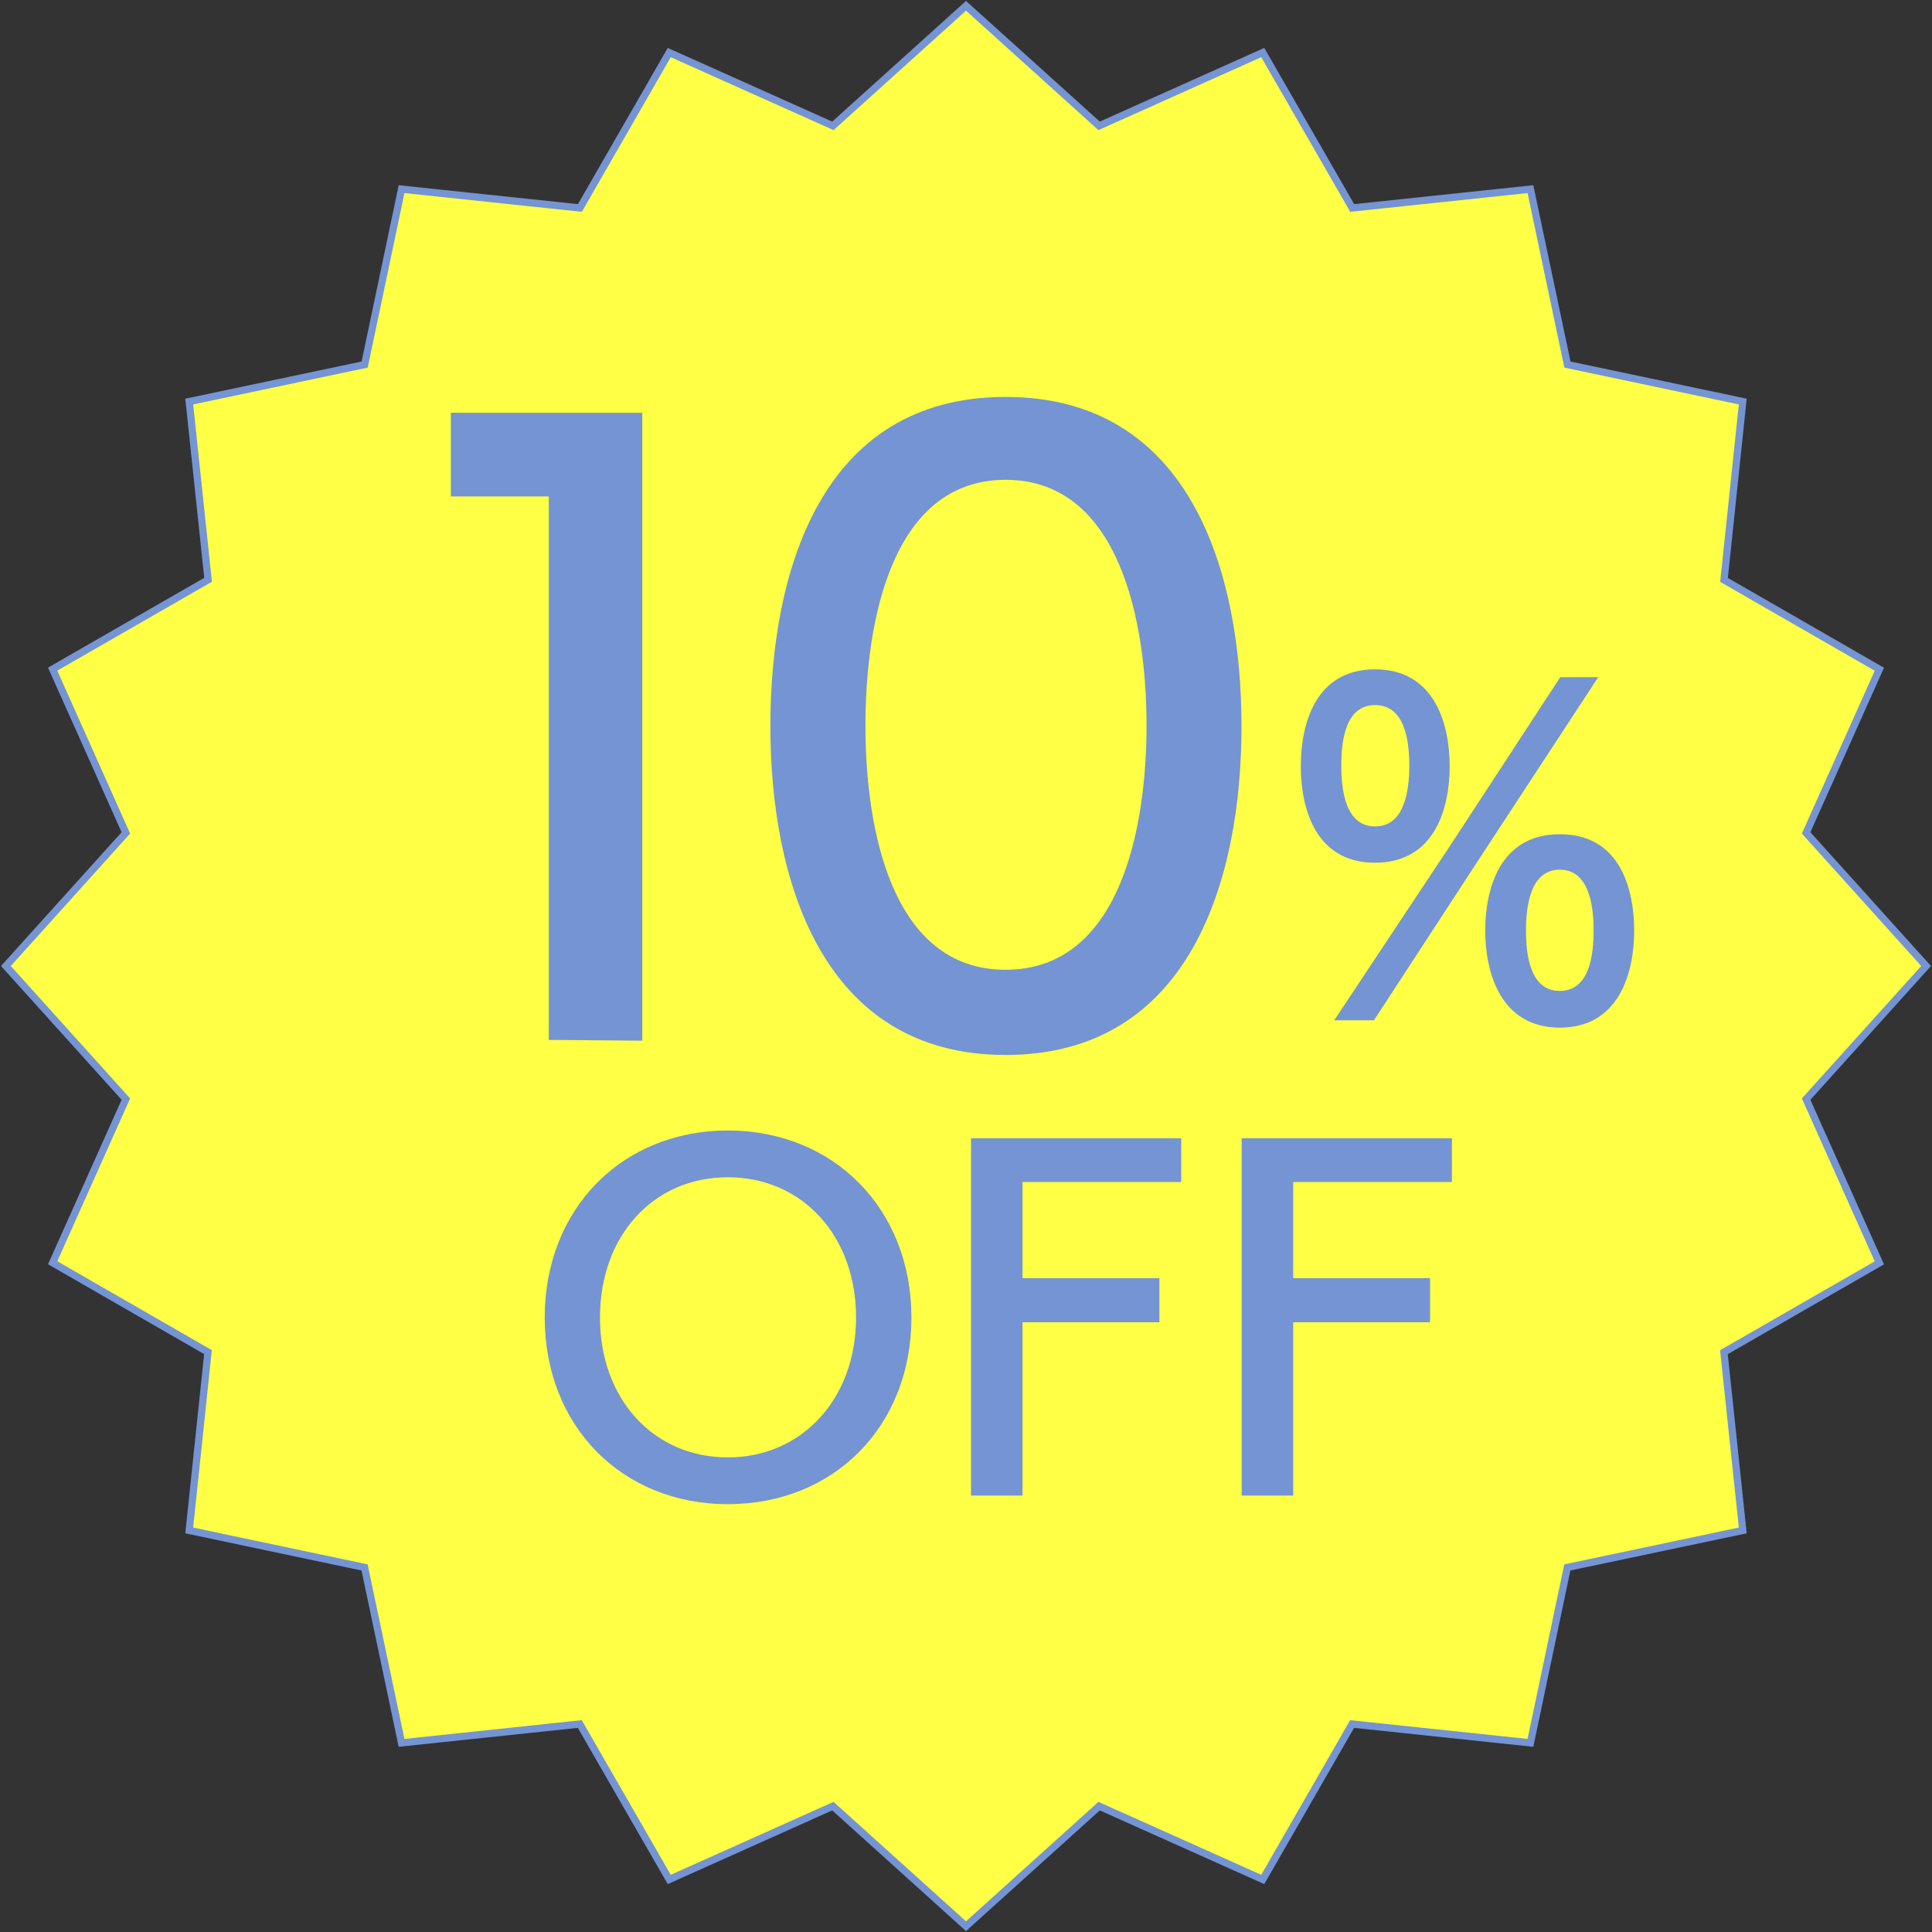
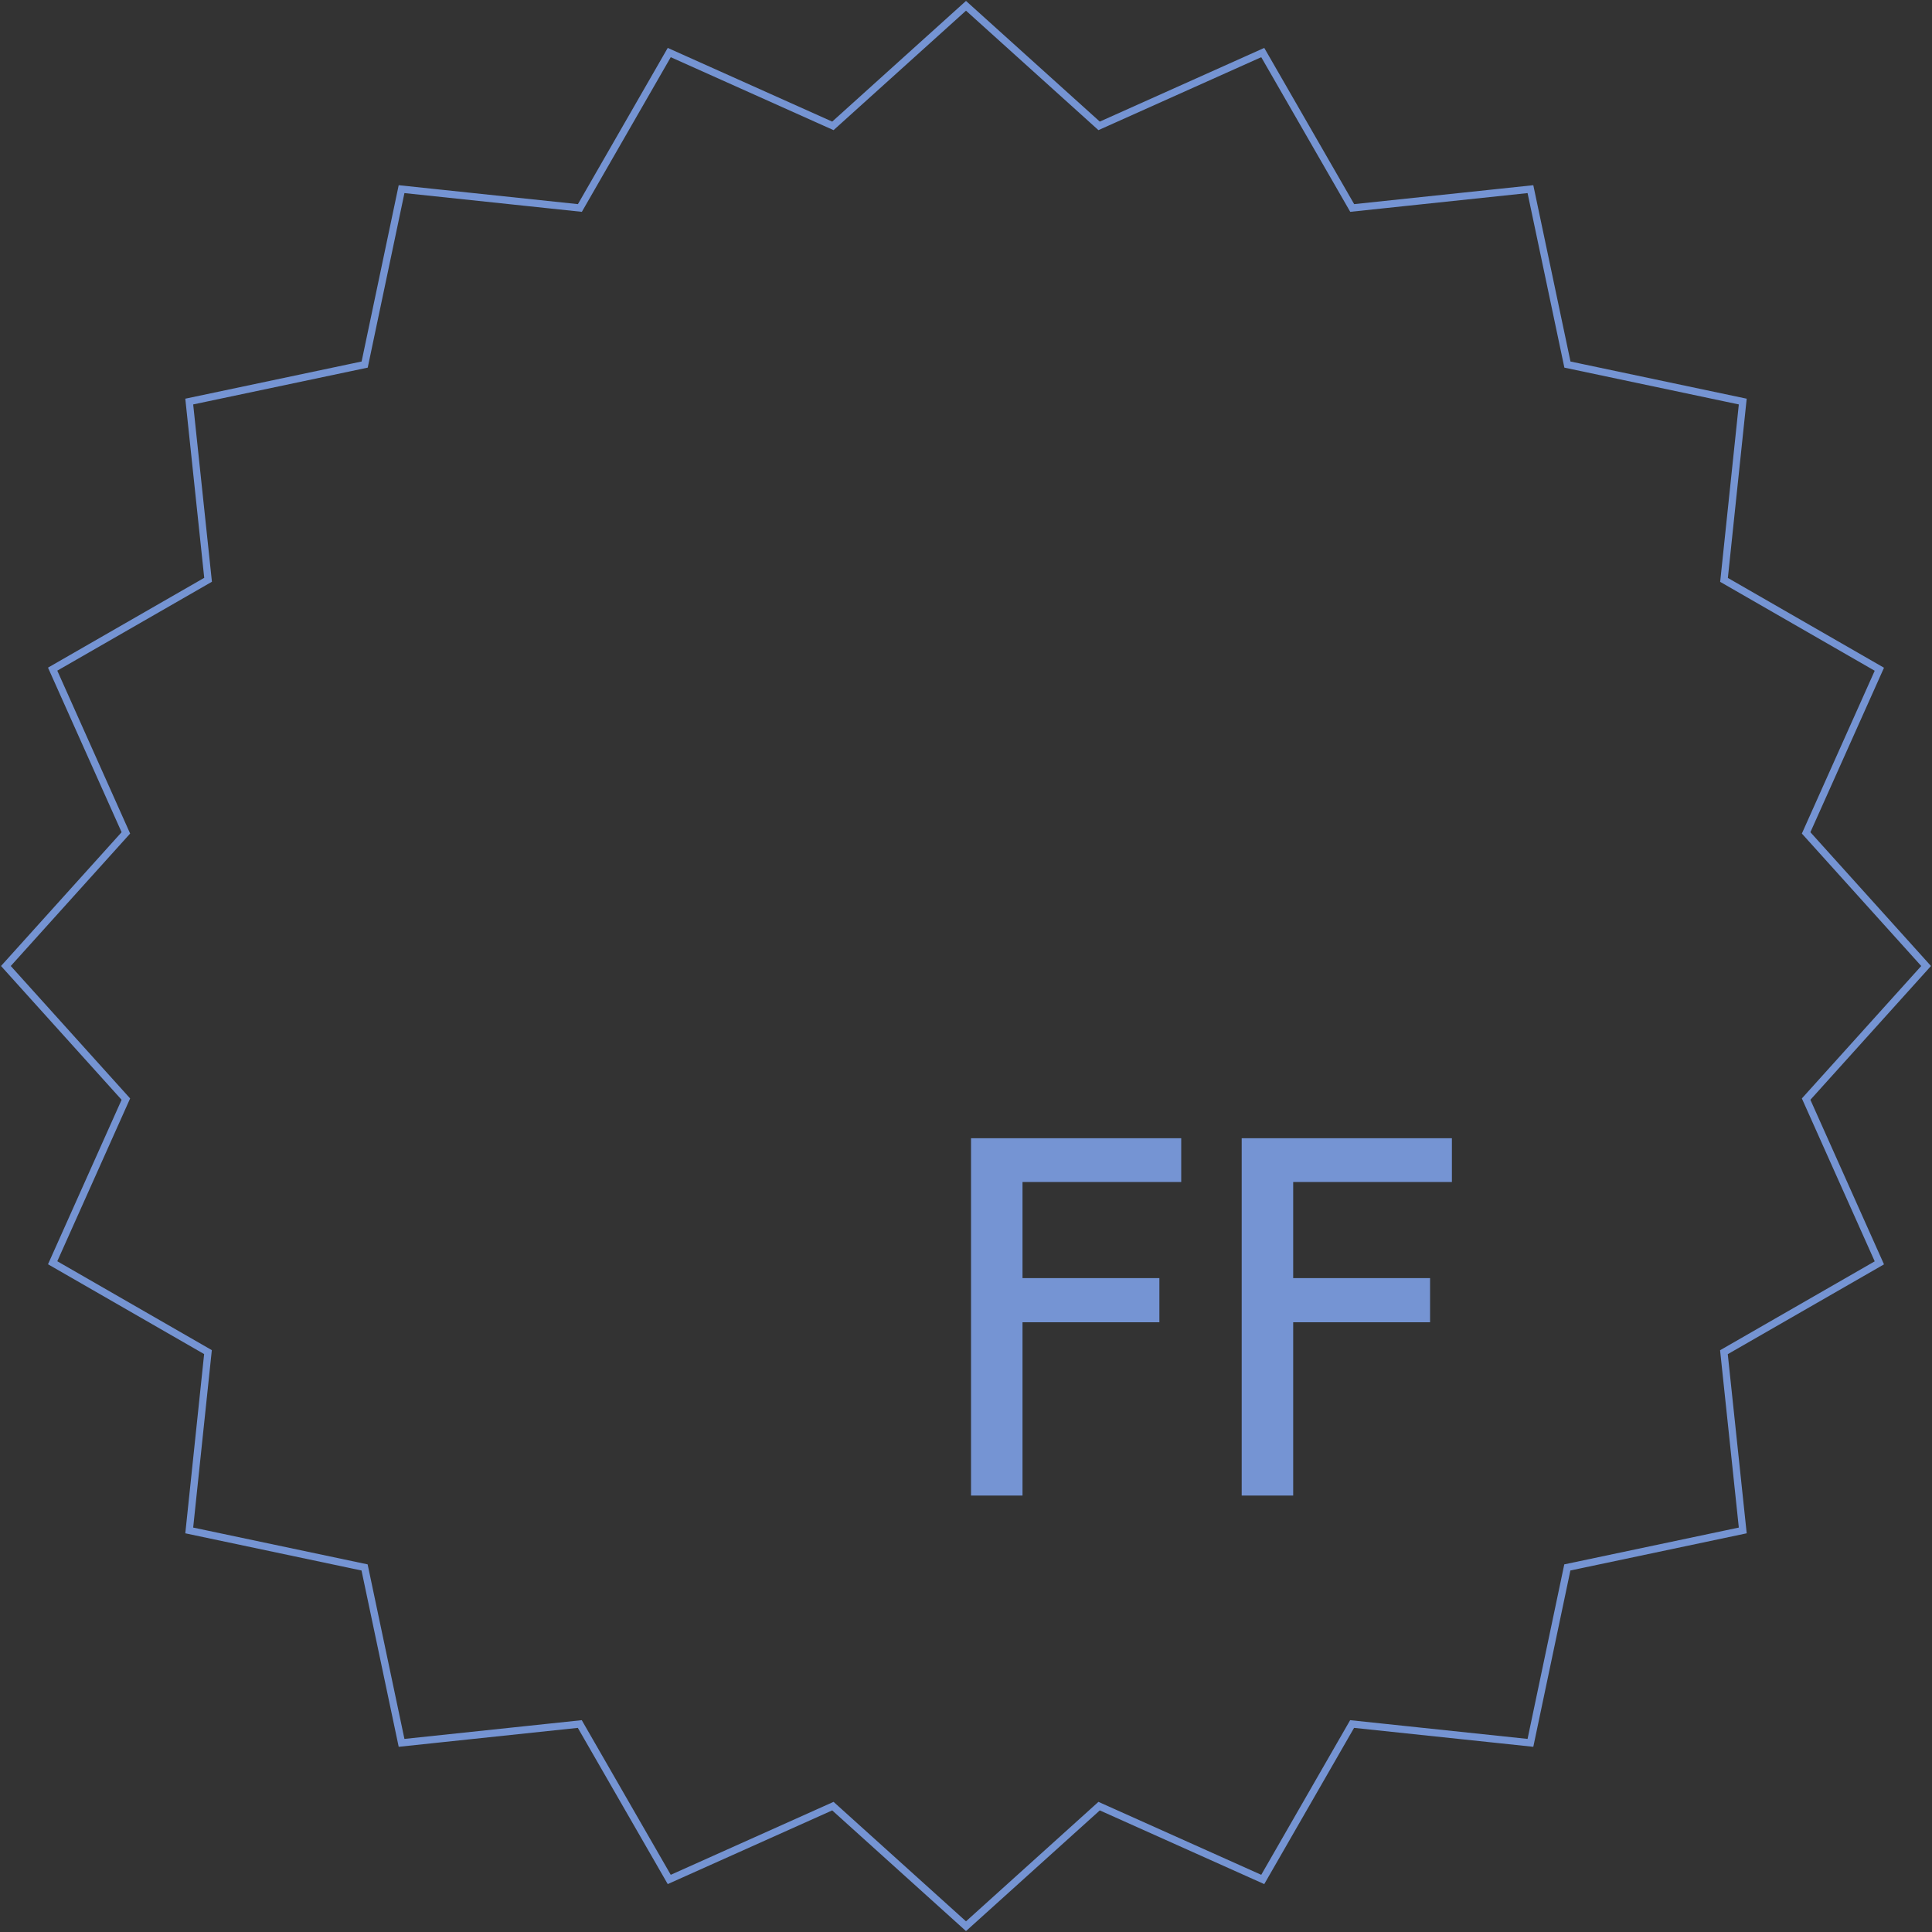
<svg xmlns="http://www.w3.org/2000/svg" id="_レイヤー_5" data-name="レイヤー 5" viewBox="0 0 200 200">
  <rect x="0" y="0" width="200" height="200" fill="#333333" stroke="none" />
  <defs>
    <style>
      .cls-1 {
        fill: none;
        stroke: #7594d3;
        stroke-miterlimit: 10;
        stroke-width: .75px;
      }

      .cls-2 {
        fill: #7594d3;
      }

      .cls-3 {
        fill: #ffff45;
      }
    </style>
  </defs>
  <g>
-     <polygon class="cls-3" points="199.39 100 186.97 113.78 194.55 130.73 178.46 139.98 180.41 158.43 162.25 162.26 158.43 180.42 139.97 178.47 130.72 194.56 113.78 186.97 100 199.4 86.22 186.97 69.28 194.56 60.02 178.47 41.57 180.42 37.74 162.26 19.59 158.43 21.53 139.97 5.45 130.72 13.03 113.78 .61 100 13.03 86.22 5.45 69.27 21.54 60.02 19.59 41.57 37.75 37.74 41.57 19.58 60.03 21.53 69.28 5.44 86.22 13.03 100 .6 113.78 13.03 130.72 5.44 139.98 21.53 158.43 19.58 162.26 37.74 180.41 41.57 178.47 60.03 194.55 69.28 186.97 86.22 199.39 100" />
    <polygon class="cls-1" points="199.39 100 186.97 113.78 194.55 130.73 178.46 139.98 180.41 158.43 162.25 162.26 158.43 180.42 139.97 178.47 130.72 194.56 113.78 186.97 100 199.4 86.22 186.97 69.28 194.56 60.02 178.47 41.57 180.42 37.74 162.26 19.59 158.43 21.53 139.97 5.45 130.72 13.03 113.78 .61 100 13.03 86.22 5.45 69.27 21.54 60.02 19.59 41.57 37.75 37.74 41.57 19.58 60.03 21.53 69.28 5.44 86.22 13.03 100 .6 113.78 13.03 130.72 5.44 139.98 21.53 158.43 19.58 162.26 37.74 180.41 41.57 178.47 60.03 194.55 69.28 186.97 86.22 199.39 100" />
  </g>
  <g>
-     <path class="cls-2" d="M56.81,107.65v-56.26h-10.14v-8.66h19.82v65l-9.68-.08Z" />
-     <path class="cls-2" d="M79.75,75.19c0-15.84,5.15-34.1,24.35-34.1s24.42,18.26,24.42,34.1-5.31,34.02-24.42,34.02-24.35-18.34-24.35-34.02ZM118.69,75.11c0-10.61-2.73-25.44-14.59-25.44s-14.51,14.83-14.51,25.44,2.65,25.28,14.51,25.28,14.59-14.67,14.59-25.28Z" />
-   </g>
-   <path class="cls-2" d="M134.66,79.32c0-4.35,1.49-10.03,7.68-10.03s7.73,5.68,7.73,10.03-1.54,9.99-7.73,9.99-7.68-5.68-7.68-9.99ZM138.12,105.62l12.21-18.4,11.19-17.12h3.93l-12.25,18.7-10.97,16.82h-4.1ZM145.89,79.27c0-2.52-.43-6.28-3.54-6.28s-3.5,3.76-3.5,6.28.43,6.28,3.5,6.28,3.54-3.76,3.54-6.28ZM153.75,96.35c0-4.31,1.49-9.99,7.73-9.99s7.69,5.68,7.69,9.99-1.54,10.03-7.69,10.03-7.73-5.72-7.73-10.03ZM164.97,96.35c0-2.52-.43-6.32-3.5-6.32s-3.5,3.8-3.5,6.32.43,6.23,3.5,6.23,3.5-3.71,3.5-6.23Z" />
+     </g>
  <g>
-     <path class="cls-2" d="M56.39,136.39c0-11.23,7.99-19.36,18.96-19.36s19,8.13,19,19.36-7.99,19.32-19,19.32-18.96-8.13-18.96-19.32ZM88.62,136.39c0-8.44-5.55-14.52-13.28-14.52s-13.23,6.08-13.23,14.52,5.55,14.48,13.23,14.48,13.28-6.08,13.28-14.48Z" />
    <path class="cls-2" d="M100.52,154.82v-36.99h21.76v4.53h-16.43v9.95h14.17v4.57h-14.17v17.94h-5.33Z" />
    <path class="cls-2" d="M128.54,154.82v-36.99h21.76v4.53h-16.43v9.95h14.17v4.57h-14.17v17.94h-5.33Z" />
  </g>
</svg>